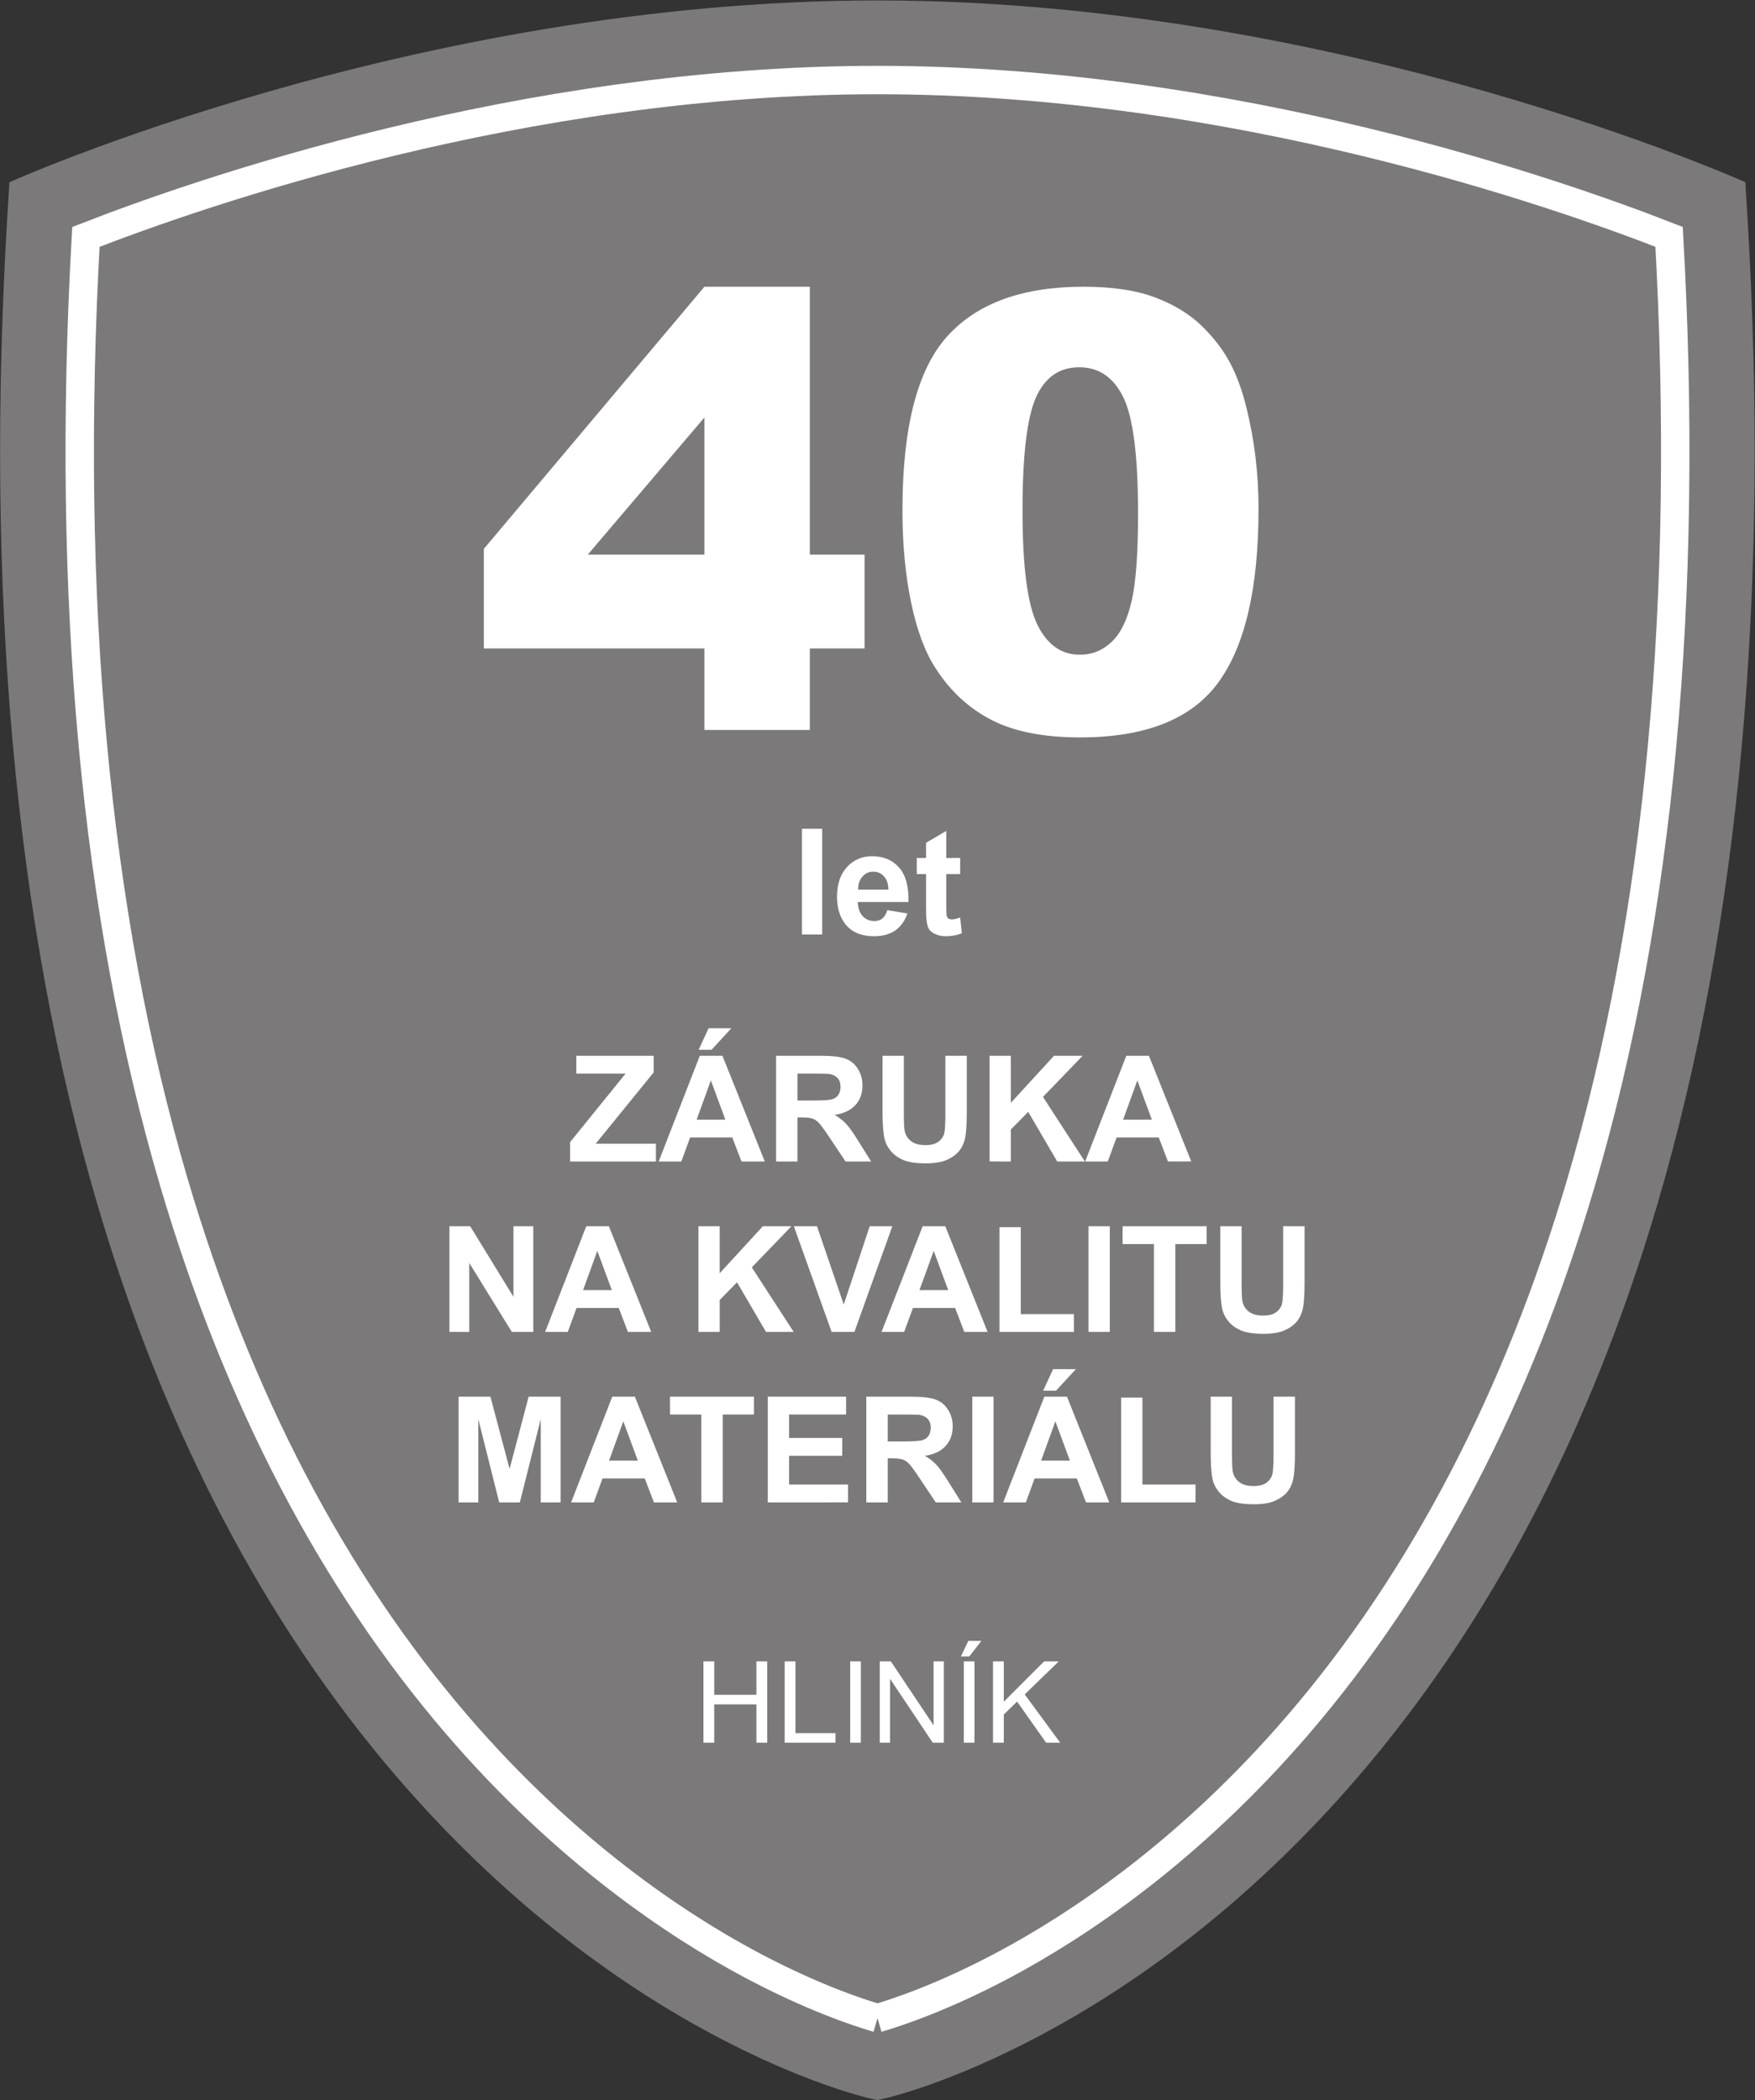
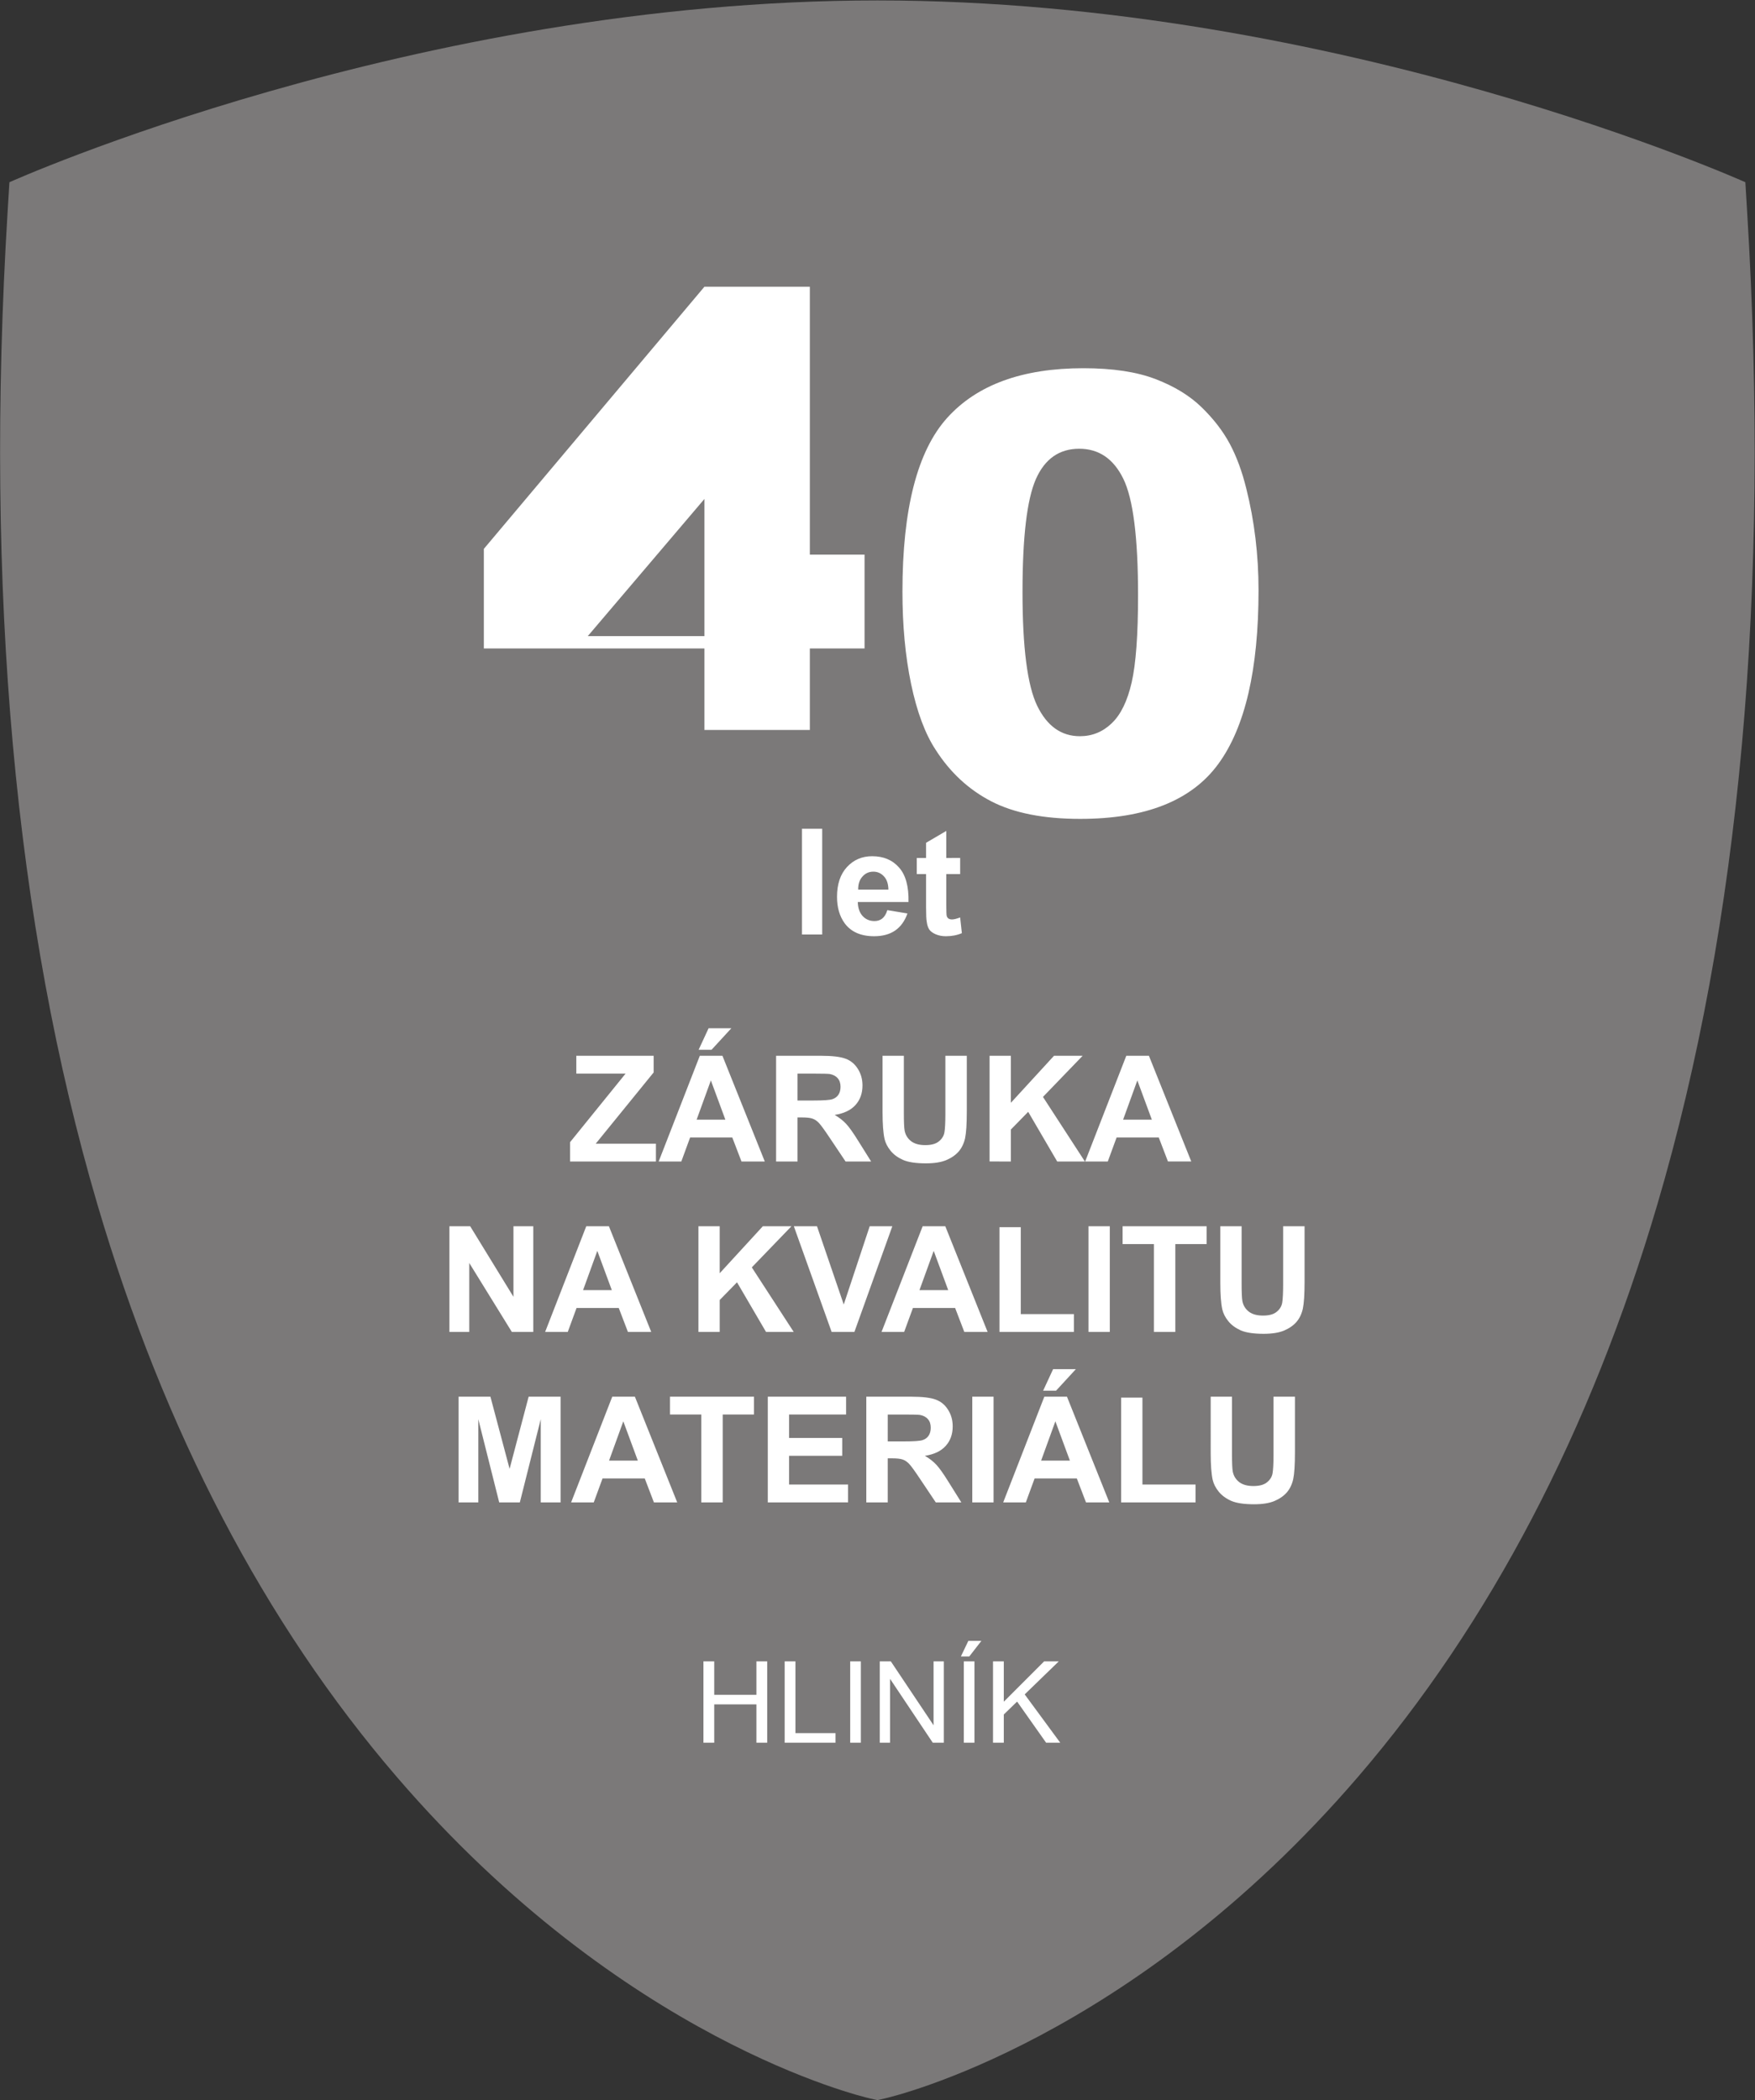
<svg xmlns="http://www.w3.org/2000/svg" version="1.1" viewBox="0 0 205.944 246.415">
  <rect x="0" y="0" width="205.944" height="246.415" fill="#333333" stroke="none" />
  <g>
    <path d="m 0,0 c 19.924,-23.167 40.823,-28.114 41.703,-28.313 l 0.607,-0.137 0.606,0.137 c 0.88,0.199 21.78,5.146 41.703,28.313 11.613,13.503 20.476,30.445 26.344,50.355 7.286,24.725 9.949,54.139 7.913,87.425 l -0.157,2.58 c 0,0 -35.599,16.001 -76.409,16.001 -40.811,0 -76.409,-16.001 -76.409,-16.001 l -0.158,-2.58 c -2.036,-33.286 0.627,-62.7 7.913,-87.425 C -20.476,30.445 -11.613,13.503 0,0" style="fill:#7b7979;fill-opacity:1;fill-rule:nonzero;stroke:none" transform="matrix(1.333,0,0,-1.333,46.559,208.481)" />
-     <path d="m 0,0 c -1.752,0.512 -5.821,1.866 -11.116,4.687 -6.513,3.47 -16.291,9.95 -25.887,21.108 -10.961,12.746 -19.351,28.818 -24.936,47.769 -6.925,23.501 -9.53,51.49 -7.747,83.219 10.06,3.925 38.489,13.808 69.686,13.808 31.289,0 59.645,-9.875 69.685,-13.803 C 71.468,125.059 68.864,97.065 61.939,73.564 56.353,54.613 47.963,38.541 37.002,25.795 27.406,14.637 17.628,8.157 11.115,4.687 5.82,1.865 1.751,0.512 0,0" style="fill:#7b7979;fill-opacity:1;fill-rule:nonzero;stroke:#ffffff;stroke-width:2.5;stroke-linecap:butt;stroke-linejoin:miter;stroke-miterlimit:10;stroke-dasharray:none;stroke-opacity:1" transform="matrix(1.333,0,0,-1.333,102.972,236.789)" />
-     <path d="M 20.519,-7.173 H 1.101 V -15.939 L 20.519,-39.013 h 9.281 v 23.578 h 4.816 v 8.262 h -4.816 v 7.172 h -9.281 z m 0,-8.262 v -12.07 l -10.266,12.07 z m 17.432,-3.902 c 0,-7.289 1.312,-12.39 3.938,-15.305 2.625,-2.912 6.621,-4.371 11.988,-4.371 2.584,0 4.705,0.322 6.363,0.961 1.655,0.633 3.006,1.462 4.055,2.484 1.046,1.017 1.869,2.086 2.473,3.211 0.601,1.125 1.084,2.438 1.453,3.938 0.718,2.859 1.078,5.845 1.078,8.953 0,6.961 -1.181,12.056 -3.539,15.281 -2.353,3.229 -6.407,4.84 -12.164,4.84 -3.229,0 -5.836,-0.516 -7.828,-1.547 -1.986,-1.031 -3.615,-2.537 -4.887,-4.523 -0.932,-1.412 -1.652,-3.346 -2.168,-5.801 -0.51,-2.452 -0.762,-5.159 -0.762,-8.121 z m 10.57,0.023 c 0,4.884 0.428,8.221 1.289,10.008 0.867,1.79 2.121,2.684 3.762,2.684 1.078,0 2.01,-0.378 2.801,-1.137 0.797,-0.756 1.383,-1.957 1.758,-3.598 0.375,-1.641 0.562,-4.195 0.562,-7.664 0,-5.092 -0.434,-8.514 -1.301,-10.266 -0.861,-1.758 -2.153,-2.637 -3.879,-2.637 -1.758,0 -3.032,0.896 -3.82,2.684 -0.782,1.79 -1.172,5.098 -1.172,9.926 z m 0,0" style="fill:#ffffff;fill-opacity:1;fill-rule:nonzero;stroke:none" aria-label="40" transform="matrix(1.333,0,0,1.333,55.31,85.646)" />
+     <path d="M 20.519,-7.173 H 1.101 V -15.939 L 20.519,-39.013 h 9.281 v 23.578 h 4.816 v 8.262 h -4.816 v 7.172 h -9.281 m 0,-8.262 v -12.07 l -10.266,12.07 z m 17.432,-3.902 c 0,-7.289 1.312,-12.39 3.938,-15.305 2.625,-2.912 6.621,-4.371 11.988,-4.371 2.584,0 4.705,0.322 6.363,0.961 1.655,0.633 3.006,1.462 4.055,2.484 1.046,1.017 1.869,2.086 2.473,3.211 0.601,1.125 1.084,2.438 1.453,3.938 0.718,2.859 1.078,5.845 1.078,8.953 0,6.961 -1.181,12.056 -3.539,15.281 -2.353,3.229 -6.407,4.84 -12.164,4.84 -3.229,0 -5.836,-0.516 -7.828,-1.547 -1.986,-1.031 -3.615,-2.537 -4.887,-4.523 -0.932,-1.412 -1.652,-3.346 -2.168,-5.801 -0.51,-2.452 -0.762,-5.159 -0.762,-8.121 z m 10.57,0.023 c 0,4.884 0.428,8.221 1.289,10.008 0.867,1.79 2.121,2.684 3.762,2.684 1.078,0 2.01,-0.378 2.801,-1.137 0.797,-0.756 1.383,-1.957 1.758,-3.598 0.375,-1.641 0.562,-4.195 0.562,-7.664 0,-5.092 -0.434,-8.514 -1.301,-10.266 -0.861,-1.758 -2.153,-2.637 -3.879,-2.637 -1.758,0 -3.032,0.896 -3.82,2.684 -0.782,1.79 -1.172,5.098 -1.172,9.926 z m 0,0" style="fill:#ffffff;fill-opacity:1;fill-rule:nonzero;stroke:none" aria-label="40" transform="matrix(1.333,0,0,1.333,55.31,85.646)" />
    <path d="M 0.938,-0.001 V -9.306 H 2.719 v 9.305 z M 8.453,-2.146 10.222,-1.853 C 9.994,-1.197 9.636,-0.696 9.144,-0.353 8.652,-0.016 8.034,0.151 7.293,0.151 c -1.172,0 -2.039,-0.381 -2.602,-1.148 C 4.246,-1.613 4.023,-2.386 4.023,-3.318 c 0,-1.116 0.293,-1.992 0.879,-2.625 0.586,-0.633 1.324,-0.949 2.215,-0.949 0.999,0 1.787,0.334 2.367,0.996 0.586,0.656 0.861,1.67 0.832,3.035 H 5.851 c 0.015,0.533 0.158,0.946 0.434,1.242 0.272,0.29 0.615,0.434 1.031,0.434 0.272,0 0.504,-0.073 0.691,-0.223 0.193,-0.155 0.343,-0.401 0.445,-0.738 z m 0.094,-1.805 c -0.009,-0.516 -0.141,-0.905 -0.398,-1.172 -0.252,-0.272 -0.56,-0.41 -0.926,-0.41 -0.393,0 -0.712,0.146 -0.961,0.434 -0.258,0.281 -0.384,0.665 -0.375,1.148 z m 6.316,-2.789 v 1.418 h -1.219 v 2.719 c 0,0.548 0.012,0.867 0.035,0.961 0.023,0.094 0.073,0.173 0.152,0.234 0.085,0.056 0.19,0.082 0.316,0.082 0.164,0 0.401,-0.059 0.715,-0.176 l 0.152,1.383 c -0.416,0.179 -0.885,0.27 -1.406,0.27 -0.328,0 -0.621,-0.056 -0.879,-0.164 -0.258,-0.108 -0.451,-0.246 -0.574,-0.41 -0.117,-0.17 -0.196,-0.404 -0.234,-0.703 -0.041,-0.202 -0.059,-0.621 -0.059,-1.254 v -2.941 h -0.82 v -1.418 h 0.82 v -1.336 l 1.781,-1.043 v 2.379 z m 0,0" style="fill:#ffffff;fill-opacity:1;fill-rule:nonzero;stroke:none" aria-label="let" transform="matrix(1.333,0,0,1.333,92.859,109.646)" />
    <path d="M 0.796,4.921875e-4 V -7.16 H 1.746 v 2.941 H 5.46 V -7.16 H 6.41 V 4.921875e-4 H 5.46 V -3.375 H 1.746 V 4.921875e-4 Z m 7.151,0 V -7.16 h 0.949 v 6.316 H 12.424 V 4.921875e-4 Z m 5.769,0 V -7.16 h 0.938 V 4.921875e-4 Z m 2.604,0 V -7.16 h 0.973 l 3.762,5.625 v -5.625 h 0.902 V 4.921875e-4 H 20.985 L 17.223,-5.625 V 4.921875e-4 Z m 7.397,0 V -7.16 h 0.938 V 4.921875e-4 Z M 23.46,-7.593 l 0.656,-1.371 h 1.148 L 24.199,-7.593 Z M 26.288,4.921875e-4 V -7.16 h 0.949 v 3.551 l 3.551,-3.551 h 1.289 l -3,2.906 3.129,4.254 H 30.963 L 28.409,-3.621 27.237,-2.484 V 4.921875e-4 Z m 0,0" style="fill:#ffffff;fill-opacity:1;fill-rule:nonzero;stroke:none" aria-label="HLINÍK" transform="matrix(1.333,0,0,1.333,81.485,204.472)" />
    <path d="M 0.142,-4.921875e-4 V -1.7 L 5.028,-7.735 H 0.692 V -9.305 H 7.501 v 1.465 l -5.098,6.27 h 5.297 v 1.57 z m 17.142,0 H 15.232 L 14.424,-2.11 H 10.709 L 9.936,-4.921875e-4 H 7.943 L 11.564,-9.305 h 1.992 z M 13.814,-3.68 12.537,-7.137 11.283,-3.68 Z m -2.355,-6.152 0.879,-1.898 h 2.004 L 12.596,-9.833 Z m 6.82,9.832 V -9.305 h 3.961 c 0.99,0 1.711,0.088 2.156,0.258 0.451,0.164 0.812,0.463 1.078,0.891 0.272,0.422 0.41,0.911 0.41,1.465 0,0.697 -0.208,1.271 -0.621,1.723 -0.407,0.454 -1.017,0.744 -1.828,0.867 0.404,0.234 0.741,0.498 1.008,0.785 0.264,0.281 0.621,0.782 1.066,1.5 l 1.137,1.816 h -2.25 L 23.037,-2.028 c -0.478,-0.718 -0.806,-1.172 -0.984,-1.359 -0.182,-0.193 -0.372,-0.322 -0.574,-0.387 -0.196,-0.07 -0.51,-0.105 -0.938,-0.105 h -0.375 V -4.921875e-4 Z M 20.166,-5.368 h 1.383 c 0.896,0 1.459,-0.038 1.688,-0.117 0.226,-0.076 0.401,-0.205 0.527,-0.387 0.123,-0.188 0.188,-0.422 0.188,-0.703 0,-0.311 -0.082,-0.562 -0.246,-0.75 -0.164,-0.193 -0.398,-0.319 -0.703,-0.375 -0.158,-0.023 -0.615,-0.035 -1.371,-0.035 h -1.465 z m 7.485,-3.938 h 1.875 v 5.039 c 0,0.797 0.023,1.318 0.07,1.559 0.076,0.384 0.27,0.691 0.574,0.926 0.305,0.229 0.718,0.34 1.242,0.34 0.53,0 0.929,-0.108 1.195,-0.328 0.272,-0.217 0.437,-0.483 0.492,-0.797 0.053,-0.319 0.082,-0.85 0.082,-1.594 v -5.145 h 1.887 v 4.887 c 0,1.119 -0.053,1.907 -0.152,2.367 -0.103,0.463 -0.29,0.853 -0.562,1.172 -0.275,0.313 -0.642,0.568 -1.102,0.762 -0.454,0.188 -1.049,0.281 -1.781,0.281 -0.891,0 -1.567,-0.103 -2.027,-0.305 -0.463,-0.211 -0.826,-0.48 -1.09,-0.809 -0.267,-0.328 -0.442,-0.671 -0.527,-1.031 -0.117,-0.53 -0.176,-1.315 -0.176,-2.355 z m 9.422,9.305 V -9.305 h 1.875 v 4.137 l 3.797,-4.137 h 2.52 l -3.492,3.621 3.691,5.684 h -2.438 L 40.472,-4.372 38.948,-2.813 v 2.813 z m 17.754,0 H 52.776 L 51.968,-2.11 H 48.253 L 47.479,-4.921875e-4 H 45.487 L 49.108,-9.305 h 1.992 z M 51.358,-3.68 50.081,-7.137 48.827,-3.68 Z M -10.479,15.002 V 5.698 h 1.828 L -4.842,11.909 V 5.698 h 1.746 v 9.305 H -4.982 l -3.75,-6.07 v 6.07 z m 17.766,0 H 5.236 L 4.428,12.893 H 0.713 L -0.061,15.002 H -2.053 L 1.568,5.698 H 3.561 Z M 3.818,11.323 2.541,7.866 1.287,11.323 Z m 7.623,3.68 V 5.698 h 1.875 V 9.834 L 17.113,5.698 h 2.52 l -3.492,3.621 3.691,5.684 h -2.438 l -2.555,-4.371 -1.523,1.559 v 2.812 z m 11.728,0 -3.328,-9.305 h 2.039 l 2.355,6.891 2.285,-6.891 h 1.992 l -3.34,9.305 z m 13.731,0 h -2.051 l -0.809,-2.109 h -3.715 l -0.773,2.109 H 27.561 L 31.182,5.698 h 1.992 z M 33.432,11.323 32.154,7.866 30.9,11.323 Z m 4.512,3.68 V 5.78 h 1.875 v 7.652 h 4.676 v 1.57 z m 7.837,0 V 5.698 h 1.875 v 9.305 z m 5.757,0 V 7.268 H 48.783 V 5.698 h 7.395 V 7.268 H 53.424 V 15.002 Z M 57.385,5.698 h 1.875 v 5.039 c 0,0.797 0.023,1.318 0.07,1.559 0.076,0.384 0.27,0.691 0.574,0.926 0.305,0.229 0.718,0.34 1.242,0.34 0.53,0 0.929,-0.108 1.195,-0.328 0.272,-0.217 0.437,-0.483 0.492,-0.797 0.053,-0.319 0.082,-0.85 0.082,-1.594 V 5.698 h 1.887 v 4.887 c 0,1.119 -0.053,1.907 -0.152,2.367 -0.103,0.463 -0.29,0.853 -0.562,1.172 -0.275,0.313 -0.642,0.568 -1.102,0.762 -0.454,0.188 -1.049,0.281 -1.781,0.281 -0.891,0 -1.567,-0.103 -2.027,-0.305 -0.463,-0.211 -0.826,-0.48 -1.09,-0.809 C 57.821,13.725 57.646,13.382 57.561,13.022 57.443,12.492 57.385,11.707 57.385,10.666 Z M -9.67,30.005 V 20.701 h 2.801 l 1.688,6.352 1.676,-6.352 h 2.812 v 9.305 H -2.439 V 22.681 L -4.279,30.005 H -6.096 L -7.936,22.681 v 7.324 z m 19.245,0 H 7.524 L 6.716,27.896 H 3.001 L 2.228,30.005 H 0.235 L 3.856,20.701 H 5.849 Z M 6.106,26.326 4.829,22.869 3.575,26.326 Z m 5.587,3.68 V 22.271 H 8.939 V 20.701 h 7.395 v 1.57 h -2.754 v 7.734 z m 5.856,0 V 20.701 h 6.891 v 1.57 h -5.016 v 2.062 h 4.676 v 1.57 h -4.676 v 2.531 h 5.191 v 1.57 z m 8.672,0 V 20.701 h 3.961 c 0.99,0 1.711,0.088 2.156,0.258 0.451,0.164 0.812,0.463 1.078,0.891 0.272,0.422 0.41,0.911 0.41,1.465 0,0.697 -0.208,1.271 -0.621,1.723 -0.407,0.454 -1.017,0.744 -1.828,0.867 0.404,0.234 0.741,0.498 1.008,0.785 0.264,0.281 0.621,0.782 1.066,1.5 l 1.137,1.816 h -2.25 L 30.979,27.978 C 30.502,27.26 30.174,26.806 29.995,26.619 29.813,26.425 29.623,26.296 29.421,26.232 29.225,26.162 28.911,26.126 28.483,26.126 h -0.375 v 3.879 z m 1.887,-5.367 h 1.383 c 0.896,0 1.459,-0.038 1.688,-0.117 0.226,-0.076 0.401,-0.205 0.527,-0.387 0.123,-0.188 0.188,-0.422 0.188,-0.703 0,-0.311 -0.082,-0.562 -0.246,-0.75 -0.164,-0.193 -0.398,-0.319 -0.703,-0.375 -0.158,-0.023 -0.615,-0.035 -1.371,-0.035 h -1.465 z m 7.441,5.367 V 20.701 h 1.875 v 9.305 z m 12.062,0 H 45.561 L 44.752,27.896 h -3.715 l -0.773,2.109 h -1.992 l 3.621,-9.305 h 1.992 z m -3.469,-3.68 -1.277,-3.457 -1.254,3.457 z m -2.355,-6.152 0.879,-1.898 h 2.004 l -1.746,1.898 z m 6.867,9.832 v -9.223 h 1.875 v 7.652 h 4.676 v 1.57 z m 7.884,-9.305 h 1.875 v 5.039 c 0,0.797 0.023,1.318 0.07,1.559 0.076,0.384 0.27,0.691 0.574,0.926 0.305,0.229 0.718,0.34 1.242,0.34 0.53,0 0.929,-0.108 1.195,-0.328 0.272,-0.217 0.437,-0.483 0.492,-0.797 0.053,-0.319 0.082,-0.85 0.082,-1.594 V 20.701 h 1.887 v 4.887 c 0,1.119 -0.053,1.907 -0.152,2.367 -0.103,0.463 -0.29,0.853 -0.562,1.172 -0.275,0.313 -0.642,0.568 -1.102,0.762 -0.454,0.188 -1.049,0.281 -1.781,0.281 -0.891,0 -1.567,-0.103 -2.027,-0.305 C 57.868,29.654 57.505,29.384 57.241,29.056 56.975,28.728 56.799,28.385 56.714,28.025 56.597,27.495 56.538,26.709 56.538,25.669 Z m 0,0" style="fill:#ffffff;fill-opacity:1;fill-rule:nonzero;stroke:none" aria-label="ZÁRUKA&#10;NA KVALITU&#10;MATERIÁLU" transform="matrix(1.333,0,0,1.333,66.706,136.278)" />
  </g>
</svg>